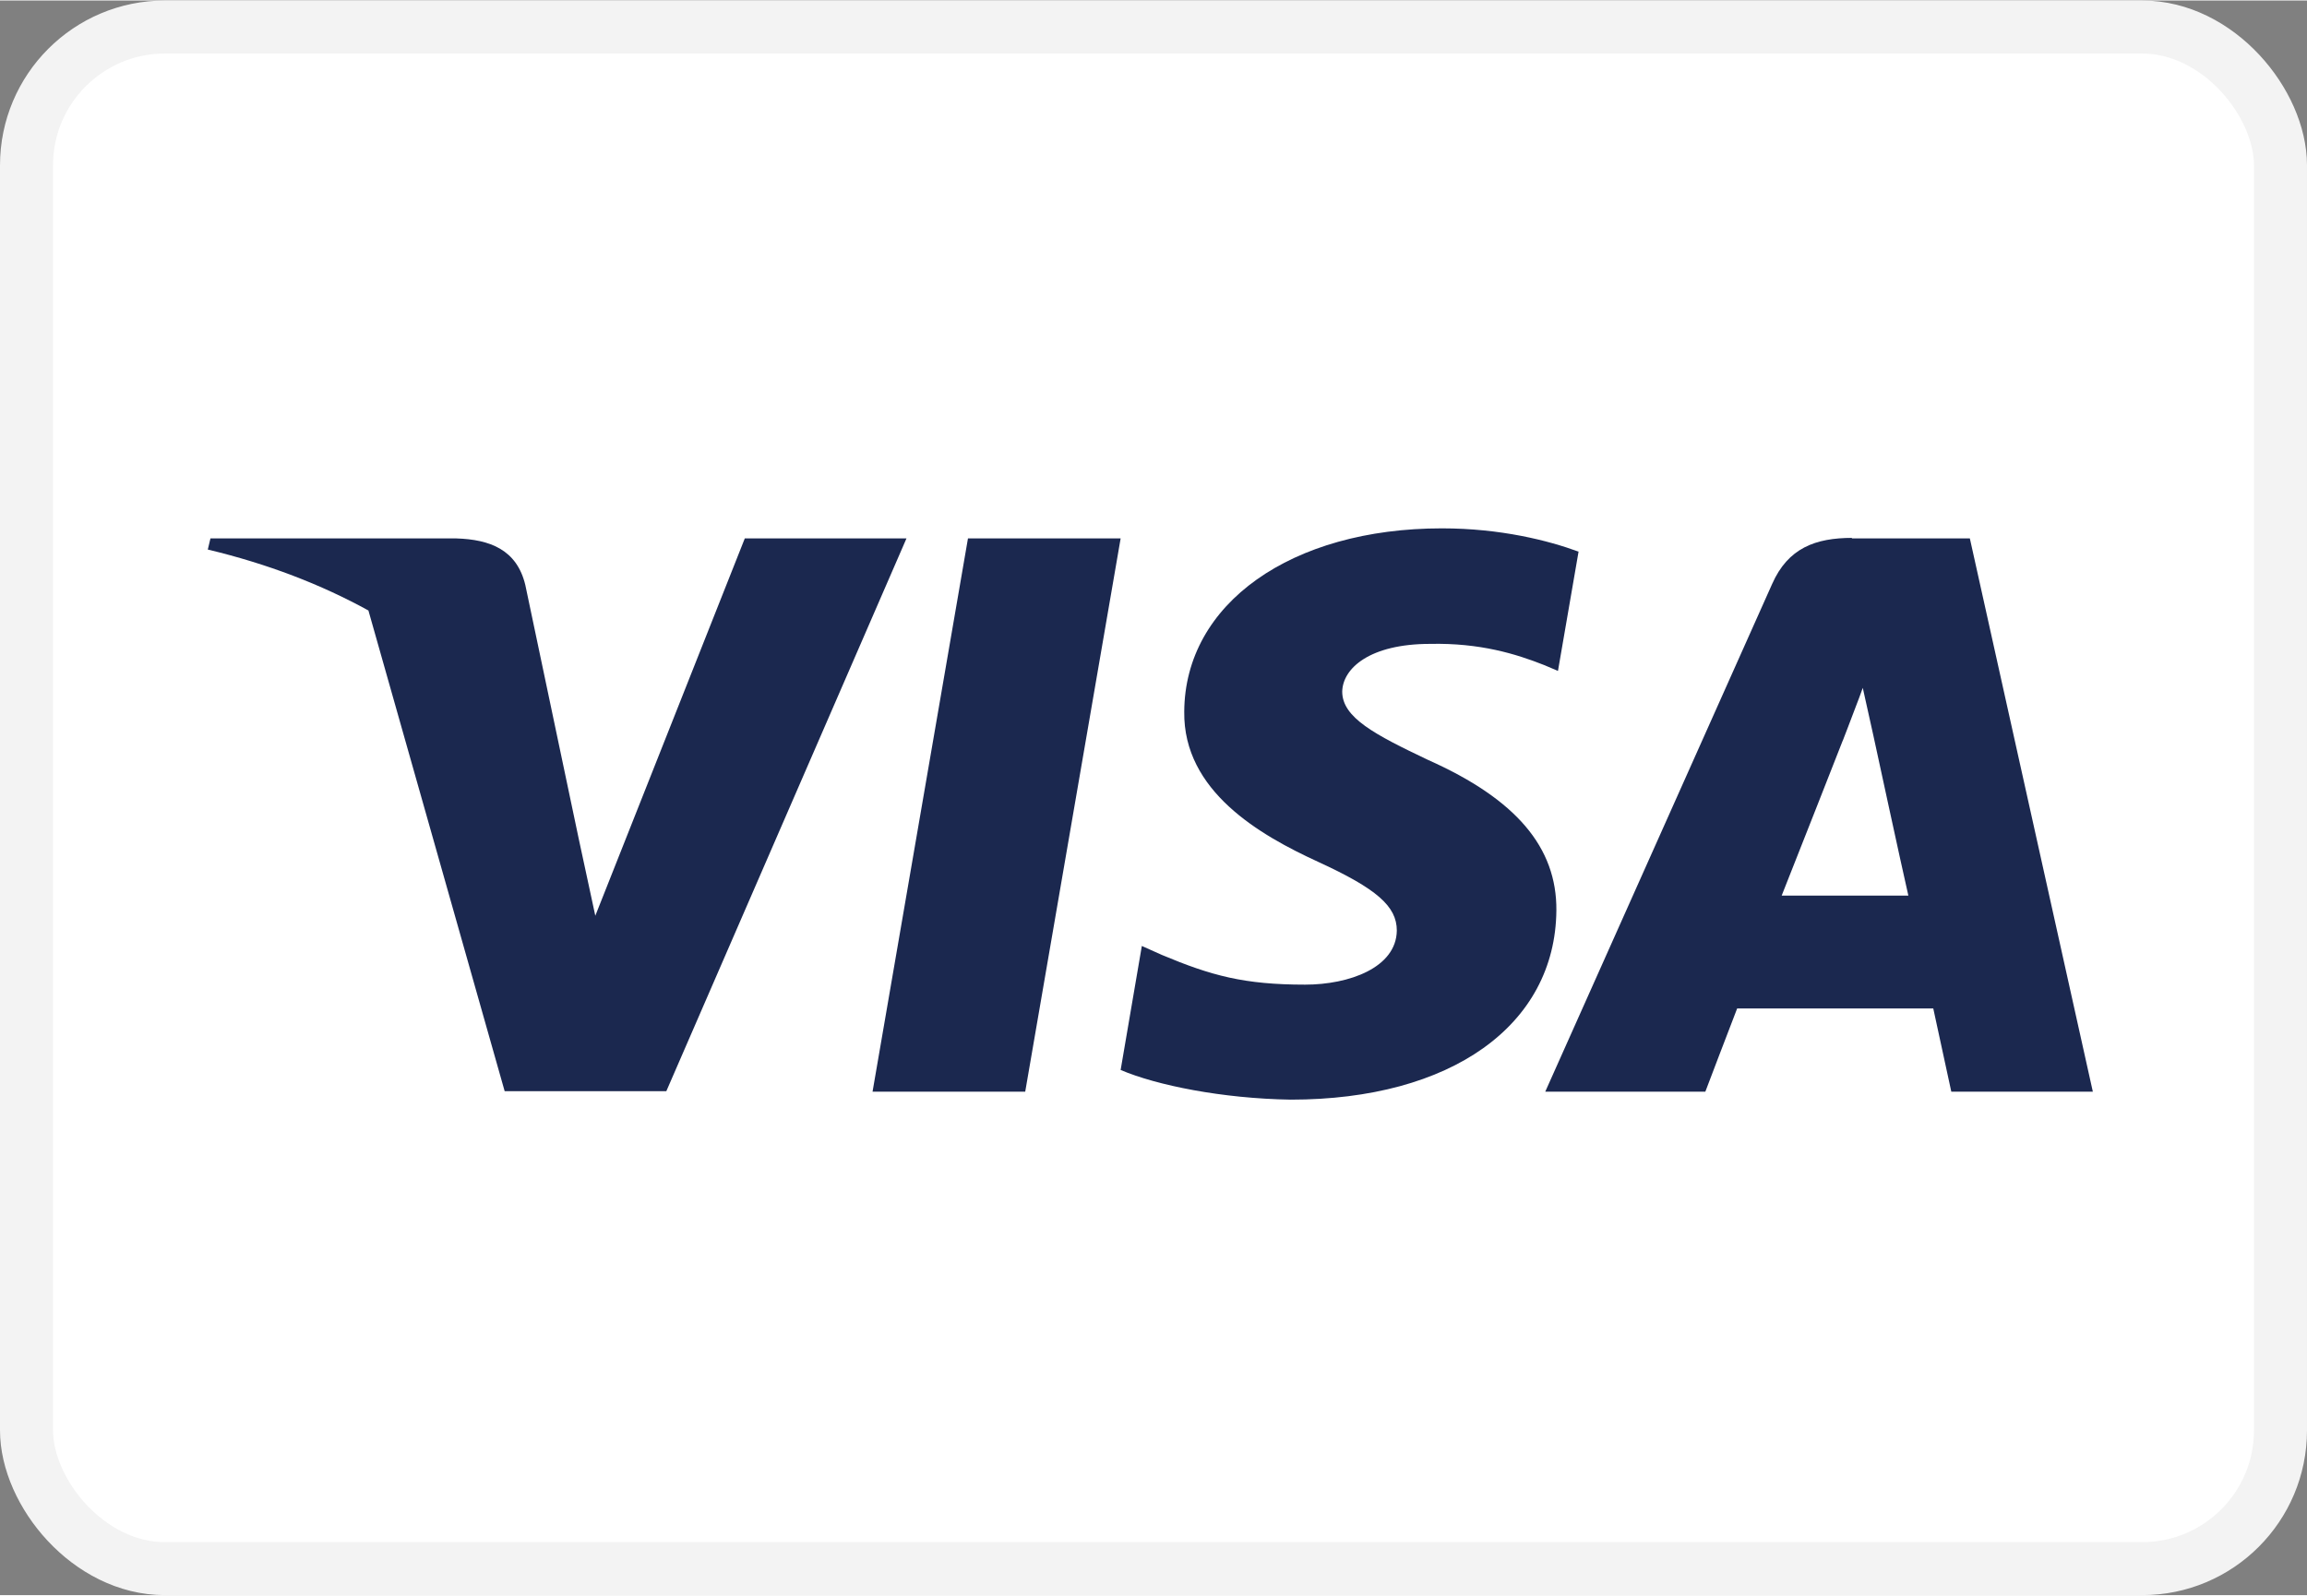
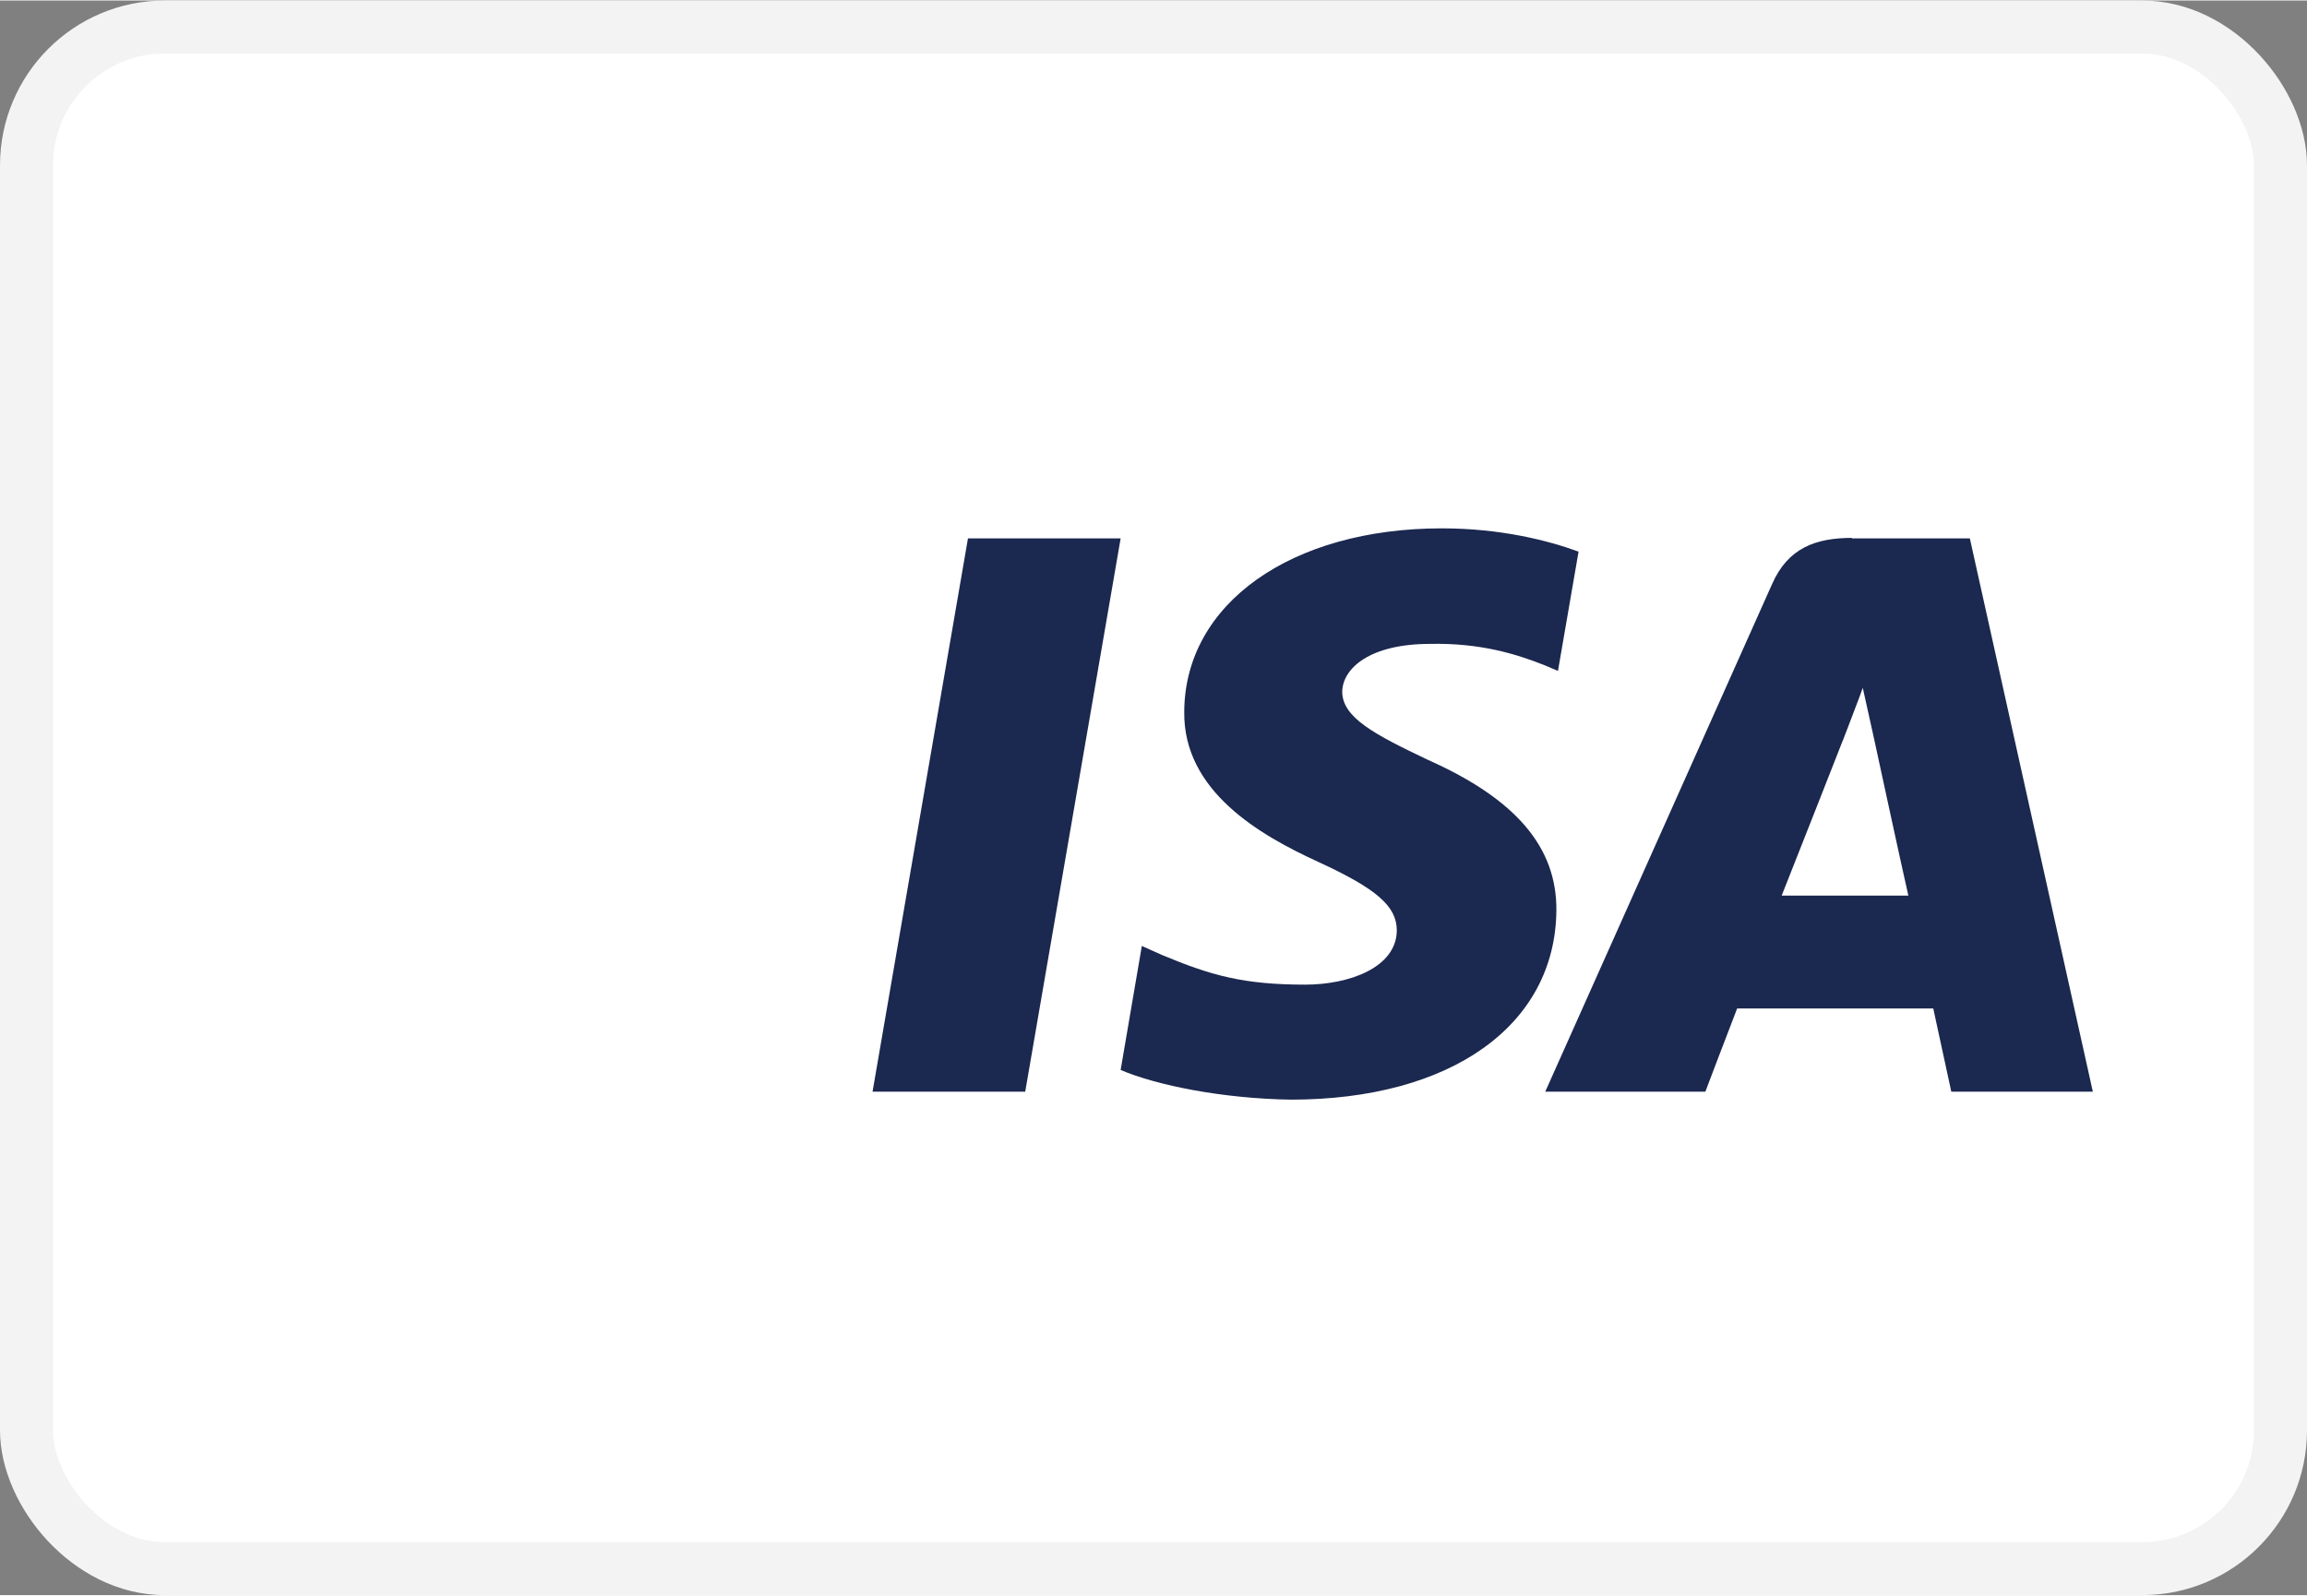
<svg xmlns="http://www.w3.org/2000/svg" id="_レイヤー_2" data-name="レイヤー_2" width="15.35mm" height="10.62mm" viewBox="0 0 43.52 30.09">
  <rect x="0" y="0" width="43.52" height="30.09" fill="#808080" stroke="none" />
  <g id="_レイヤー_1-2" data-name="レイヤー_1">
    <g>
      <rect x=".5" y=".5" width="42.52" height="29.09" rx="2.61" ry="2.61" fill="#fff" stroke="#f3f3f3" stroke-miterlimit="55.17" />
      <path d="M19.34,20.59h-2.88l1.8-10.44h2.88l-1.8,10.44Z" fill="#1b284f" />
      <path d="M29.78,10.4c-.57-.21-1.47-.44-2.58-.44-2.84,0-4.85,1.42-4.86,3.46-.02,1.5,1.43,2.33,2.52,2.83,1.11.51,1.49.84,1.49,1.3-.01.7-.9,1.02-1.73,1.02-1.15,0-1.77-.17-2.7-.56l-.38-.17-.4,2.34c.68.29,1.92.54,3.21.56,3.02,0,4.99-1.4,5.01-3.57.01-1.19-.76-2.1-2.42-2.84-1.01-.48-1.62-.8-1.62-1.29.01-.44.52-.9,1.66-.9.94-.02,1.62.19,2.15.4l.26.11.39-2.26h0Z" fill="#1b284f" />
      <path d="M34.93,10.15h2.23l2.32,10.44h-2.67s-.26-1.2-.34-1.57h-3.7c-.11.28-.6,1.57-.6,1.57h-3.02l4.28-9.58c.3-.68.82-.87,1.51-.87ZM34.76,13.97s-.91,2.32-1.15,2.92h2.39c-.12-.52-.66-3.02-.66-3.02l-.2-.9c-.08.23-.21.55-.29.77-.06.15-.09.24-.09.23Z" fill="#1b284f" fill-rule="evenodd" />
-       <path d="M3.98,10.15h4.63c.63.02,1.14.21,1.3.88l1.01,4.8s0,0,0,0l.31,1.44,2.82-7.12h3.05l-4.53,10.43h-3.05l-2.57-9.07c-.89-.49-1.9-.88-3.03-1.15l.05-.21Z" fill="#1b284f" fill-rule="evenodd" />
    </g>
  </g>
</svg>